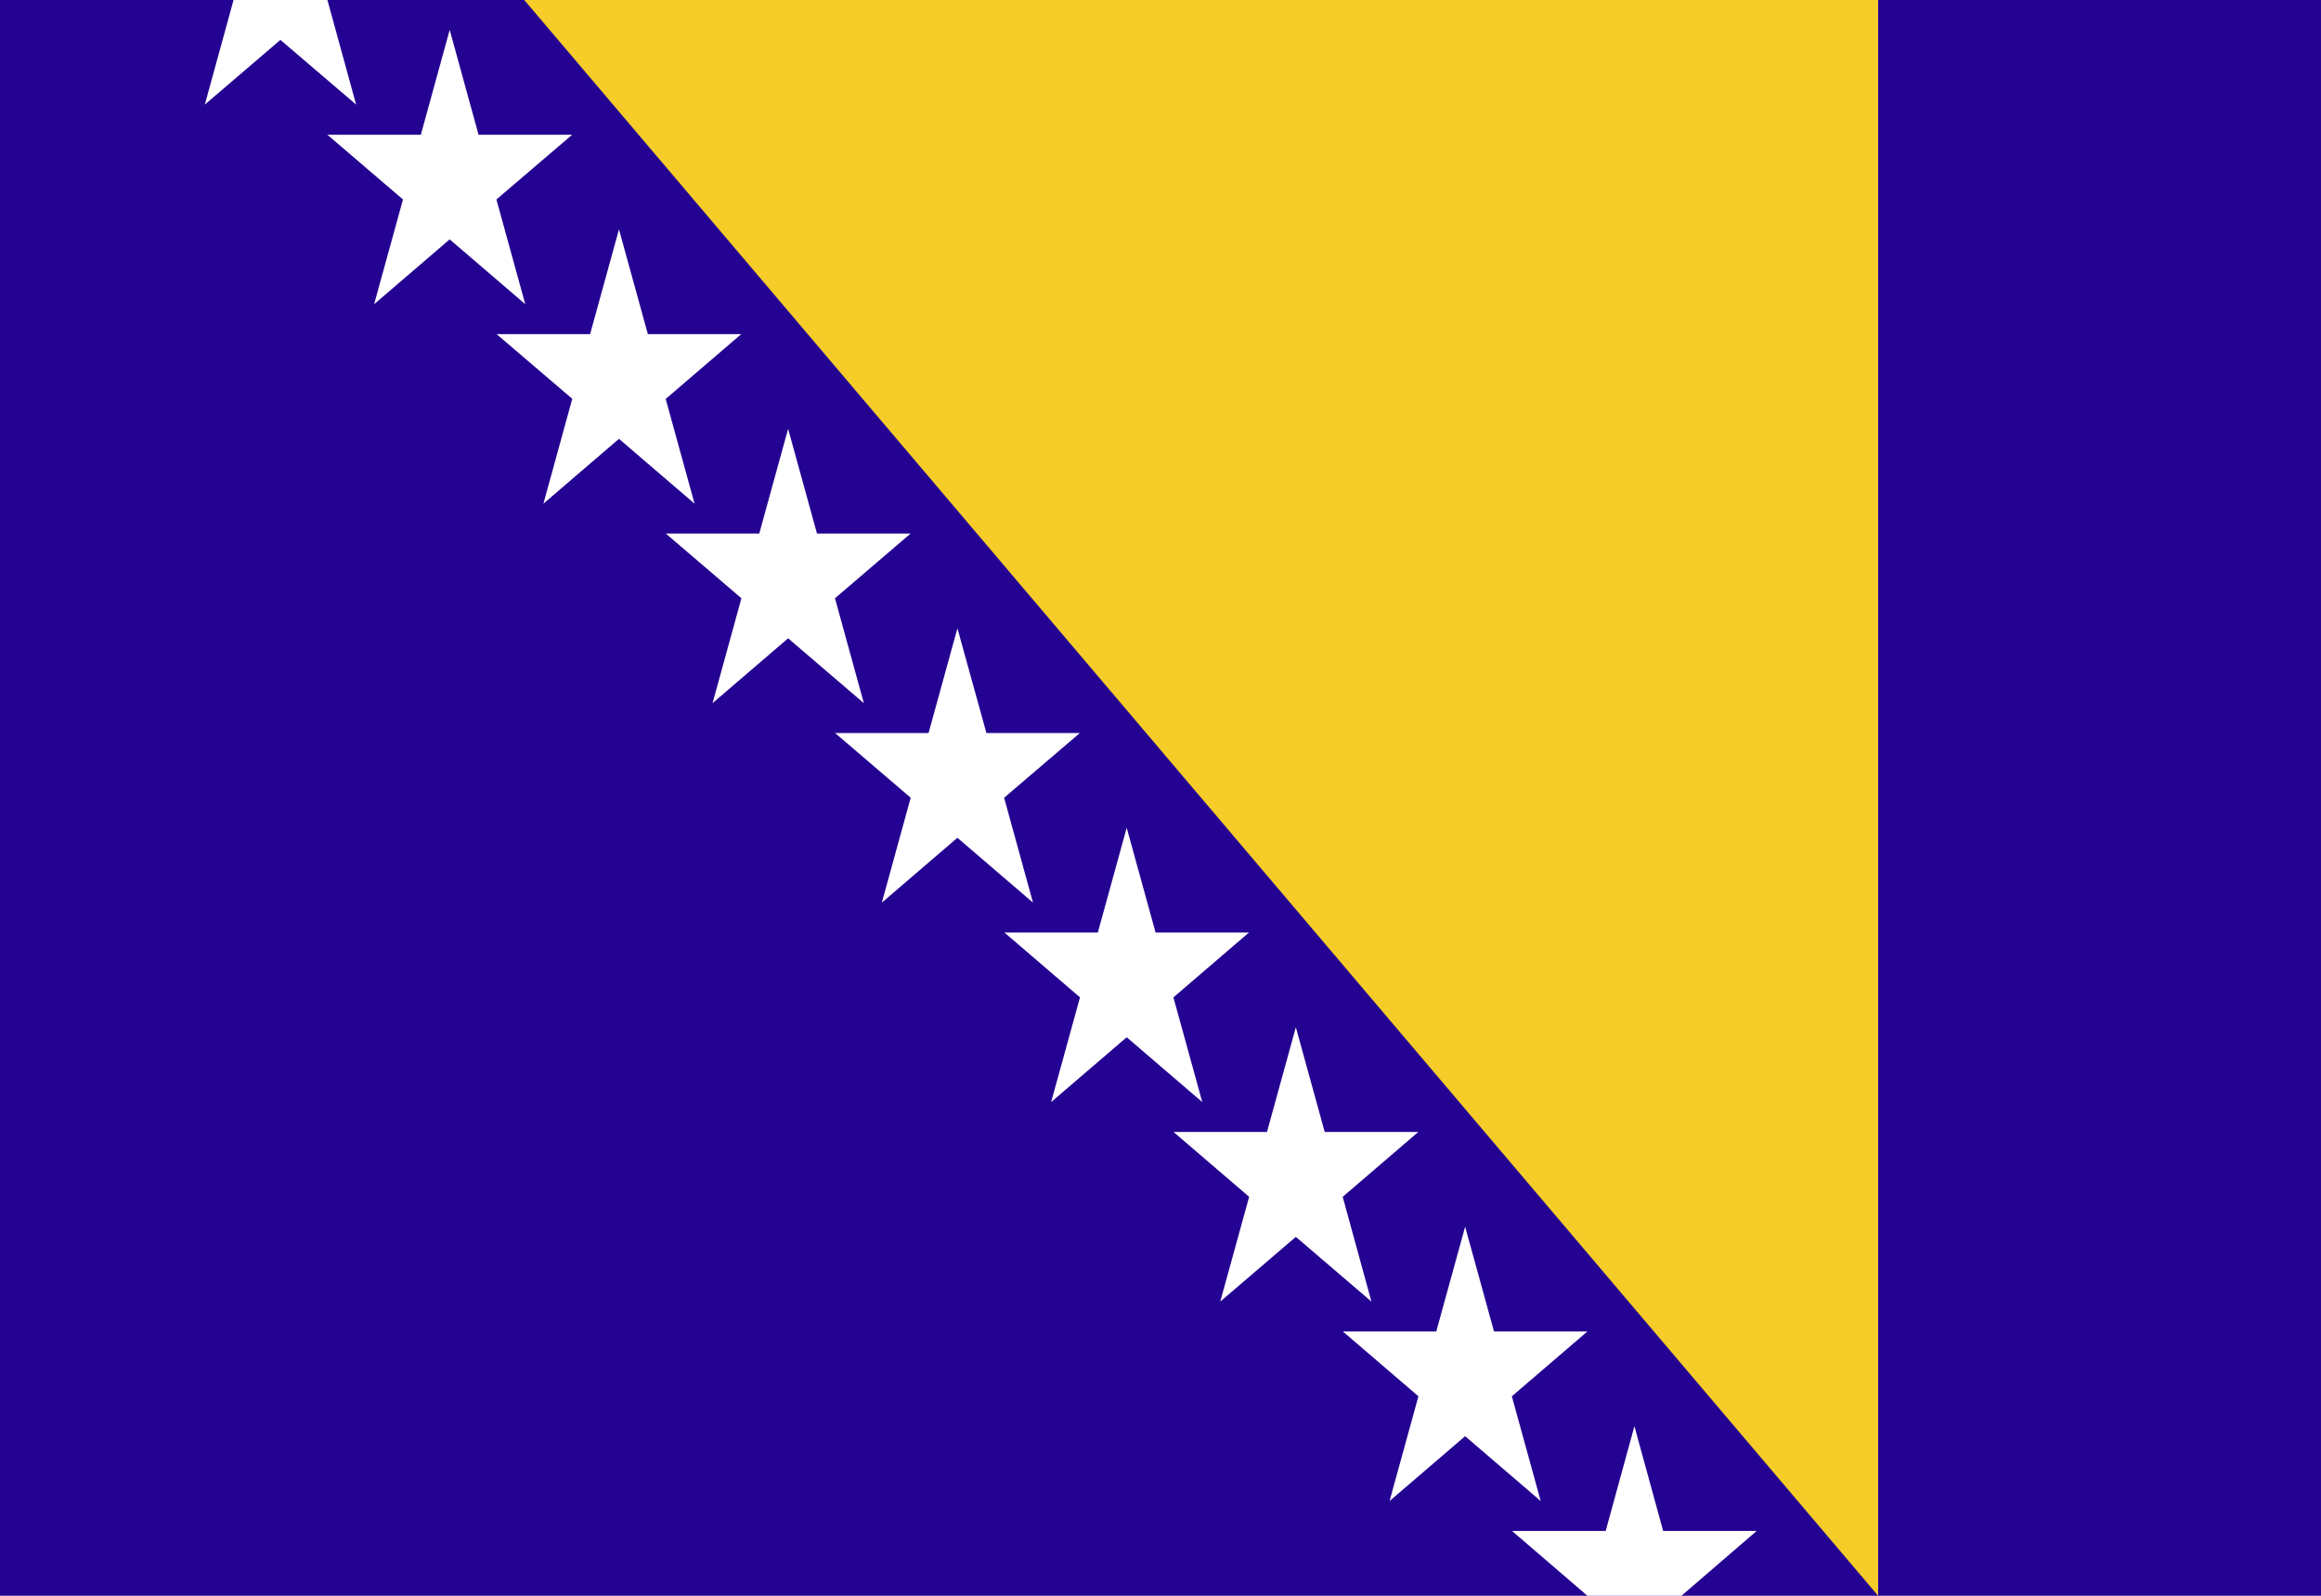
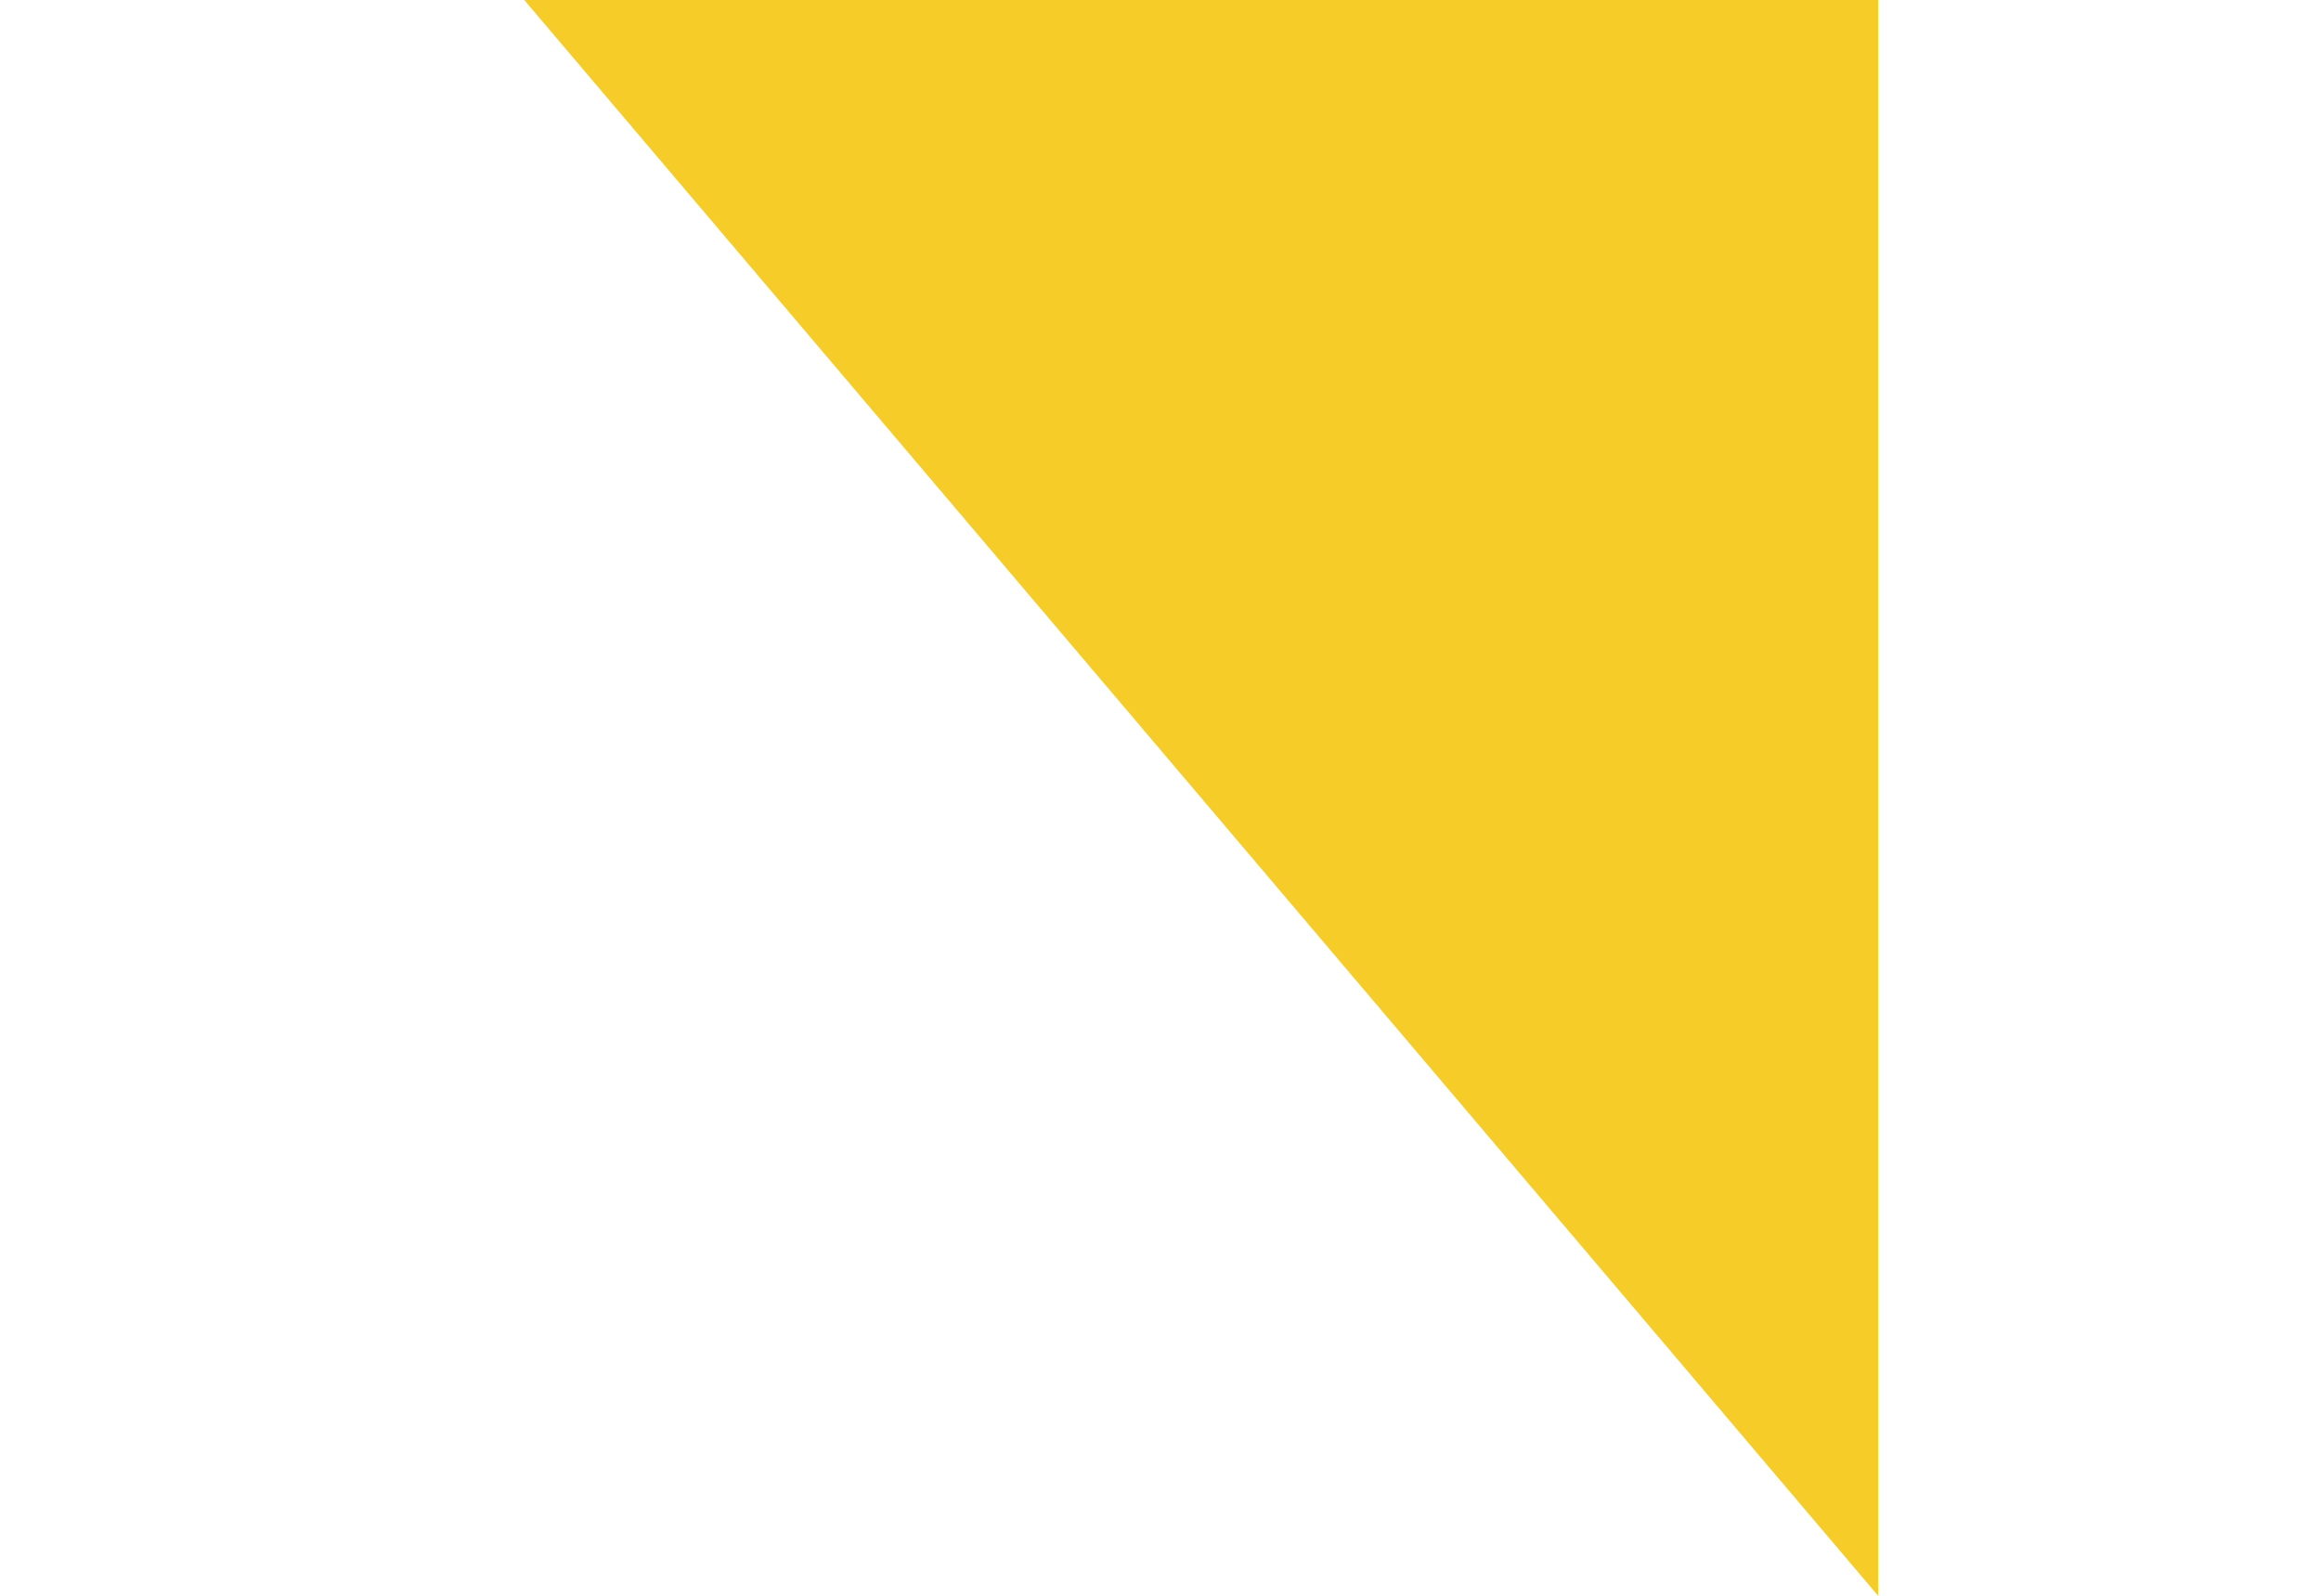
<svg xmlns="http://www.w3.org/2000/svg" xml:space="preserve" width="16px" height="11px" version="1.0" shape-rendering="geometricPrecision" text-rendering="geometricPrecision" image-rendering="optimizeQuality" fill-rule="evenodd" clip-rule="evenodd" viewBox="0 0 16000 11000">
  <g id="Layer_x0020_1">
-     <polygon fill="#250392" points="0,11000 16000,11000 16000,0 0,0 " />
    <polygon fill="#F5CC28" points="3614,0 12947,11000 12947,0 " />
-     <polygon fill="white" points="2257,0 1933,0 1610,0 1412,721 1933,275 2455,721 " />
    <polygon fill="white" points="11069,10553 10423,10553 10943,11000 11267,11000 11591,11000 12110,10553 11465,10553 11267,9831 " />
    <polygon fill="white" points="3100,1650 3621,2097 3422,1375 3944,929 3299,929 3100,206 2901,929 2257,929 2778,1375 2579,2097 " />
    <polygon fill="white" points="4267,3025 4788,3472 4589,2750 5110,2303 4466,2303 4267,1581 4068,2303 3423,2303 3945,2749 3746,3472 " />
    <polygon fill="white" points="5433,4400 5955,4847 5756,4124 6277,3678 5632,3678 5433,2956 5234,3678 4590,3678 5111,4124 4912,4847 " />
-     <polygon fill="white" points="6600,5775 7121,6222 6922,5499 7444,5053 6800,5053 6600,4331 6401,5053 5757,5053 6278,5499 6079,6222 " />
-     <polygon fill="white" points="7767,7150 8288,7597 8089,6875 8610,6428 7966,6428 7767,5706 7568,6428 6924,6428 7445,6875 7246,7597 " />
-     <polygon fill="white" points="8933,8526 9454,8972 9256,8250 9777,7803 9132,7803 8933,7081 8734,7803 8090,7803 8611,8250 8412,8972 " />
    <polygon fill="white" points="10100,9900 10621,10347 10422,9625 10943,9178 10299,9178 10100,8456 9901,9178 9257,9178 9778,9625 9579,10347 " />
  </g>
</svg>